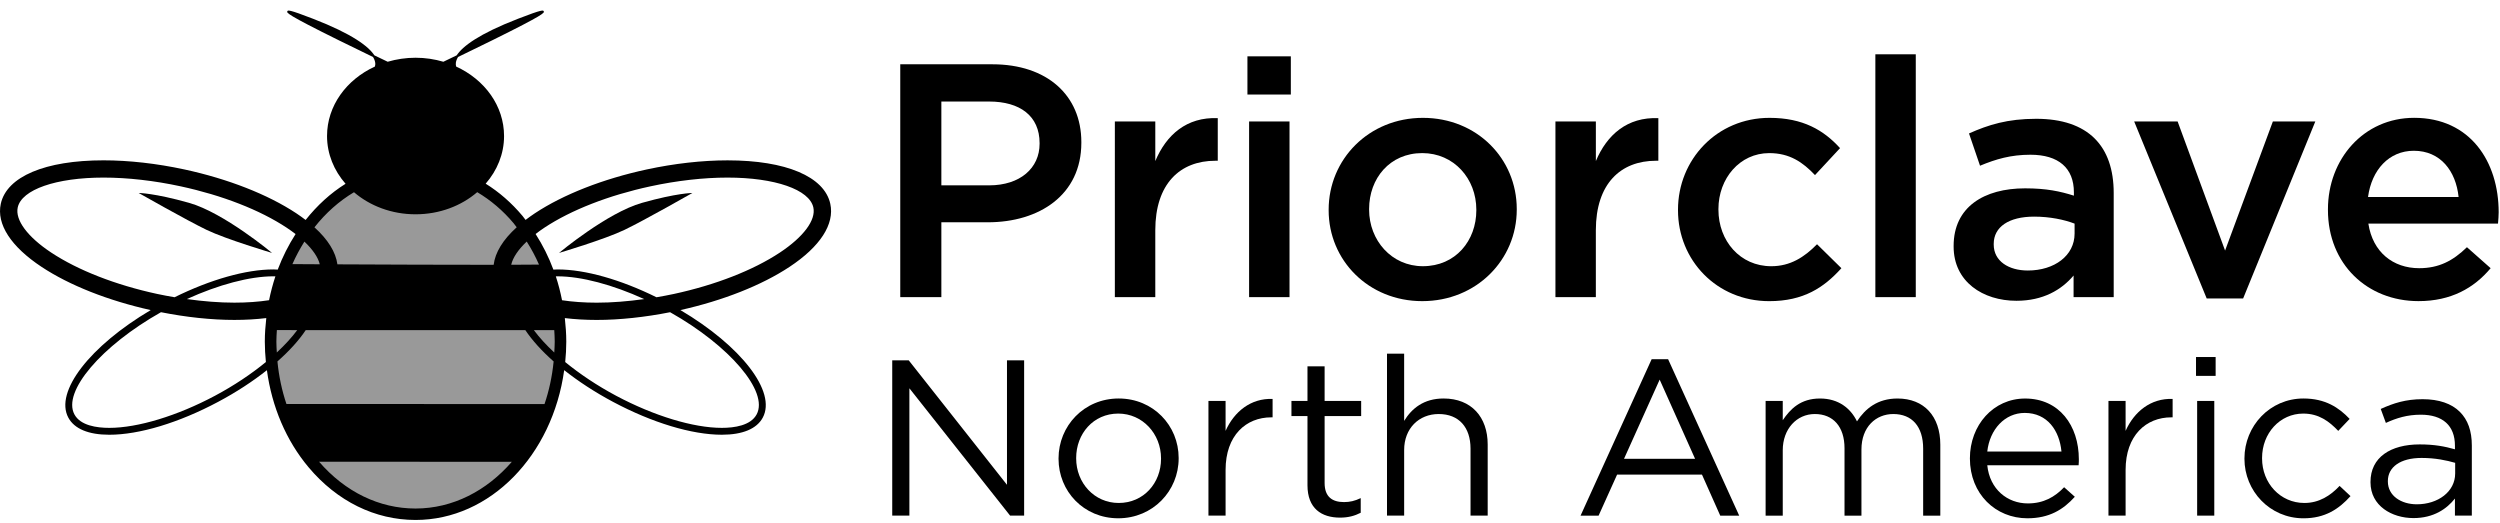
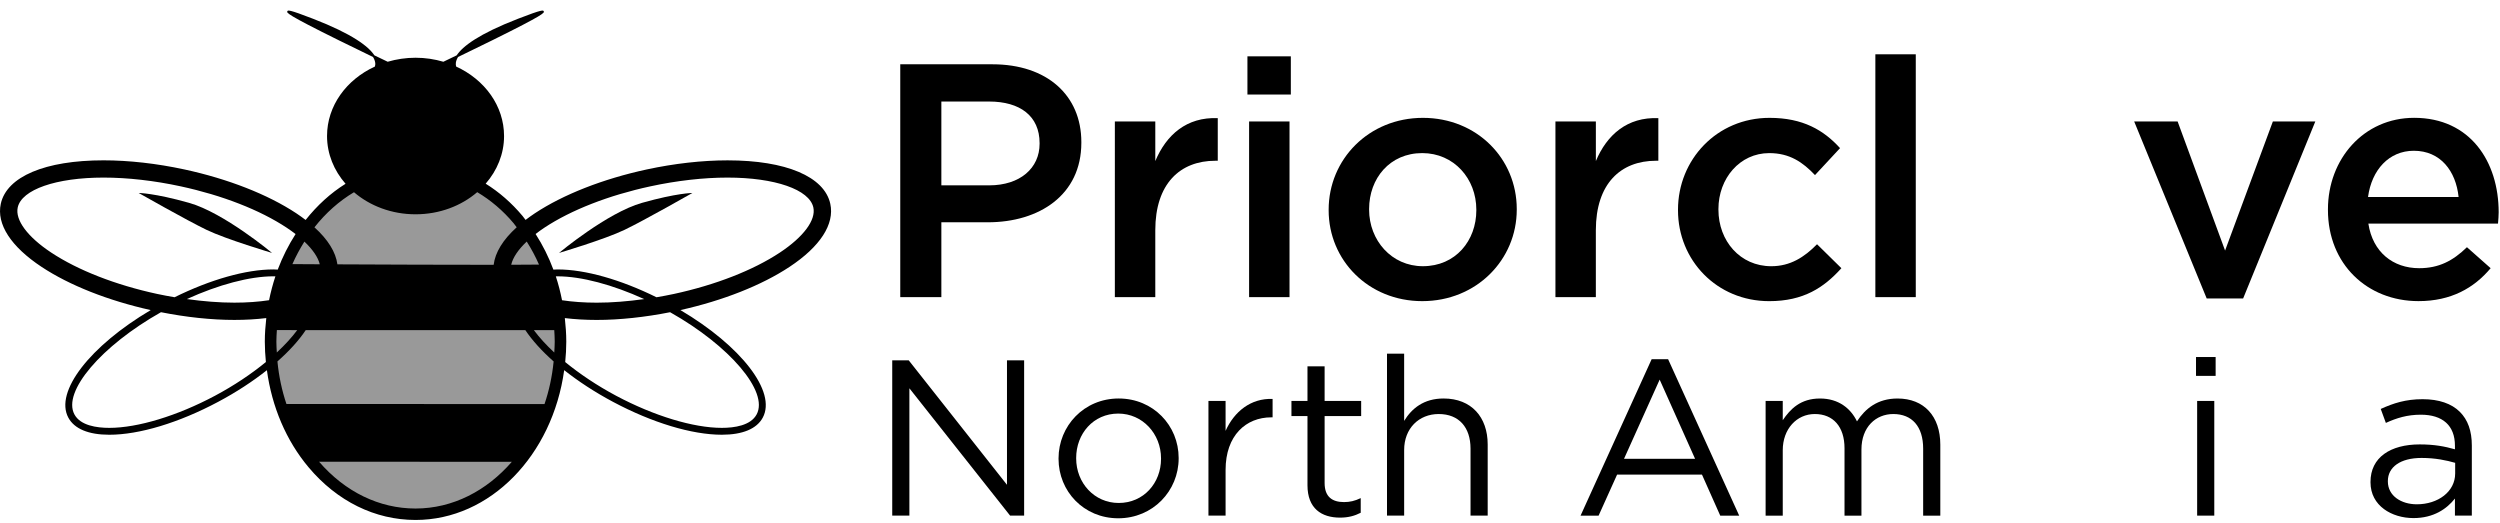
<svg xmlns="http://www.w3.org/2000/svg" xmlns:xlink="http://www.w3.org/1999/xlink" version="1.1" id="Layer_1" x="0px" y="0px" width="156.083px" height="32.624px" viewBox="0 0 156.083 32.624" enable-background="new 0 0 156.083 32.624" xml:space="preserve">
  <g>
    <g>
      <defs>
        <ellipse id="SVGID_1_" cx="25.944" cy="21.33" rx="9.05" ry="10.778" />
      </defs>
      <use xlink:href="#SVGID_1_" overflow="visible" fill-rule="evenodd" clip-rule="evenodd" fill="#999999" />
      <clipPath id="SVGID_2_">
        <use xlink:href="#SVGID_1_" overflow="visible" />
      </clipPath>
      <g clip-path="url(#SVGID_2_)">
        <defs>
          <rect id="SVGID_3_" width="156" height="33" />
        </defs>
        <use xlink:href="#SVGID_3_" overflow="visible" fill="#999999" />
        <clipPath id="SVGID_4_">
          <use xlink:href="#SVGID_3_" overflow="visible" />
        </clipPath>
        <rect x="11.894" y="5.552" clip-path="url(#SVGID_4_)" fill="#999999" width="28.1" height="31.556" />
      </g>
    </g>
    <path fill-rule="evenodd" clip-rule="evenodd" d="M51.838,12.725c-0.369-1.699-2.767-2.714-6.415-2.714   c-1.575,0-3.319,0.196-5.044,0.568c-2.729,0.59-5.211,1.562-6.989,2.739c-0.206,0.136-0.394,0.274-0.577,0.412   c-0.065-0.082-0.124-0.17-0.191-0.25c-0.686-0.818-1.462-1.491-2.3-2.012c0.716-0.824,1.148-1.854,1.148-2.973   c0-1.891-1.214-3.525-2.99-4.339c-0.02-0.07-0.032-0.149-0.018-0.248c0.016-0.104,0.056-0.22,0.135-0.35   c0.599-0.29,1.371-0.665,2.137-1.043c3.292-1.627,3.253-1.718,3.215-1.807c-0.034-0.076-0.06-0.137-1.607,0.463   c-2.453,0.95-3.461,1.723-3.83,2.285c-0.287,0.141-0.563,0.271-0.831,0.4c-0.547-0.161-1.13-0.251-1.737-0.251   c-0.608,0-1.191,0.09-1.74,0.25c-0.267-0.128-0.544-0.259-0.831-0.399c-0.367-0.562-1.376-1.335-3.83-2.285   c-1.546-0.6-1.573-0.539-1.606-0.463c-0.04,0.089-0.078,0.18,3.214,1.807c0.766,0.378,1.539,0.753,2.137,1.043   c0.08,0.13,0.12,0.246,0.135,0.35c0.016,0.098,0.002,0.177-0.018,0.247c-1.773,0.812-2.987,2.446-2.988,4.336   c0,1.125,0.435,2.158,1.156,2.983c-0.937,0.584-1.776,1.353-2.493,2.259c-0.184-0.14-0.375-0.279-0.582-0.416   c-1.779-1.177-4.261-2.149-6.991-2.739c-1.725-0.372-3.469-0.568-5.043-0.568c-3.648,0-6.045,1.015-6.416,2.714   c-0.277,1.27,0.629,2.671,2.552,3.942c1.738,1.149,4.151,2.102,6.808,2.694c-3.788,2.24-6.015,5.094-5.142,6.717   c0.375,0.697,1.259,1.066,2.556,1.066c1.871,0,4.349-0.749,6.796-2.054c1.147-0.61,2.17-1.284,3.044-1.976   c0.31,2.282,1.201,4.394,2.604,6.063c1.779,2.119,4.148,3.287,6.675,3.287c4.676,0,8.556-4.058,9.282-9.353   c0.874,0.691,1.898,1.366,3.046,1.978c2.448,1.305,4.926,2.054,6.796,2.054c1.296,0,2.181-0.369,2.555-1.066   c0.874-1.623-1.354-4.477-5.141-6.717c2.657-0.593,5.069-1.545,6.807-2.694C51.209,15.396,52.115,13.994,51.838,12.725z    M22.101,12.001c0.995,0.852,2.348,1.378,3.842,1.378c1.499,0.001,2.855-0.526,3.851-1.382c0.829,0.493,1.6,1.139,2.275,1.943   c0.068,0.08,0.126,0.168,0.19,0.25c-0.857,0.774-1.345,1.572-1.439,2.343c-2.868,0.002-6.911-0.015-9.755-0.029   c-0.102-0.76-0.586-1.547-1.433-2.312C20.336,13.298,21.171,12.554,22.101,12.001z M34.604,20.61   c0.014,0.239,0.029,0.479,0.029,0.722c0,0.228-0.016,0.451-0.028,0.676c-0.512-0.474-0.939-0.945-1.275-1.397H34.604z    M34.702,17.255c0.038-0.001,0.077-0.003,0.114-0.003c1.479,0,3.434,0.523,5.404,1.421c-1.023,0.143-2.028,0.224-2.965,0.224   c-0.787,0-1.513-0.054-2.165-0.152C34.989,18.237,34.862,17.738,34.702,17.255z M31.916,16.53c0.101-0.445,0.434-0.942,0.97-1.449   c0.288,0.457,0.547,0.935,0.765,1.438C33.237,16.523,32.64,16.529,31.916,16.53z M19.965,16.499   c-0.723-0.004-1.311-0.007-1.709-0.01c0.217-0.494,0.47-0.961,0.749-1.405C19.526,15.577,19.856,16.062,19.965,16.499z    M16.799,18.743c-0.653,0.1-1.38,0.153-2.167,0.153c-0.938,0-1.942-0.081-2.966-0.224c1.97-0.897,3.924-1.421,5.404-1.421   c0.04,0,0.083,0.002,0.124,0.003C17.034,17.736,16.902,18.233,16.799,18.743z M17.255,21.327c0-0.243,0.017-0.481,0.031-0.72   c0.276,0.002,0.708,0.003,1.272,0.003c-0.337,0.452-0.766,0.924-1.275,1.397C17.27,21.781,17.255,21.556,17.255,21.327z    M1.107,12.952c0.242-1.115,2.395-1.865,5.357-1.865c1.499,0,3.164,0.189,4.814,0.546c2.6,0.561,4.951,1.478,6.619,2.582   c0.2,0.132,0.384,0.266,0.557,0.398c-0.438,0.684-0.815,1.424-1.114,2.219c-0.088-0.004-0.176-0.011-0.27-0.011   c-1.713,0-3.931,0.631-6.171,1.737c-0.36-0.062-0.722-0.129-1.083-0.206c-2.599-0.562-4.949-1.479-6.618-2.583   C1.718,14.79,0.936,13.736,1.107,12.952z M13.414,24.712c-2.352,1.253-4.816,2.001-6.592,2.001c-0.787,0-1.801-0.145-2.175-0.839   c-0.766-1.424,1.688-4.288,5.403-6.382c1.572,0.312,3.148,0.482,4.583,0.482c0.713,0,1.378-0.041,1.992-0.115   c-0.054,0.481-0.092,0.968-0.092,1.468c0,0.43,0.027,0.855,0.067,1.276C15.696,23.345,14.616,24.071,13.414,24.712z M25.941,31.749   c-2.264-0.001-4.393-1.04-6.02-2.921c1.948,0.001,10.054,0.003,12.035,0.003C30.394,30.633,28.275,31.749,25.941,31.749z    M33.996,25.227l-16.113-0.004c-0.285-0.846-0.473-1.738-0.562-2.657c0.744-0.658,1.343-1.319,1.766-1.955   c3.464,0.003,10.251,0,13.712,0c0.424,0.634,1.021,1.297,1.766,1.955C34.474,23.496,34.28,24.389,33.996,25.227z M47.239,25.874   c-0.373,0.694-1.389,0.839-2.174,0.839c-1.775,0-4.239-0.748-6.592-2.001c-1.201-0.641-2.281-1.367-3.185-2.108   c0.041-0.417,0.067-0.841,0.067-1.271c0-0.498-0.038-0.987-0.091-1.473c0.612,0.074,1.276,0.115,1.991,0.115   c1.434,0,3.007-0.171,4.582-0.482C45.553,21.586,48.005,24.45,47.239,25.874z M48.688,15.77c-1.668,1.104-4.019,2.021-6.619,2.583   c-0.361,0.077-0.721,0.145-1.082,0.206c-2.239-1.106-4.458-1.737-6.171-1.737c-0.092,0-0.178,0.007-0.266,0.011   c-0.293-0.787-0.666-1.531-1.111-2.225c0.17-0.131,0.353-0.262,0.549-0.393c1.668-1.104,4.019-2.021,6.62-2.582   c1.651-0.356,3.316-0.546,4.815-0.546c2.962,0,5.114,0.75,5.357,1.865C50.952,13.736,50.169,14.79,48.688,15.77z" />
    <path fill-rule="evenodd" clip-rule="evenodd" d="M34.901,15.792c0,0,2.85-0.845,4.091-1.442s4.238-2.302,4.238-2.302   s-0.963,0.001-3.141,0.615C37.913,13.275,34.901,15.792,34.901,15.792" />
    <path fill-rule="evenodd" clip-rule="evenodd" d="M16.986,15.792c0,0-3.012-2.517-5.188-3.129   c-2.178-0.614-3.141-0.615-3.141-0.615s2.997,1.704,4.238,2.302C14.137,14.947,16.986,15.792,16.986,15.792" />
    <path fill-rule="evenodd" clip-rule="evenodd" d="M56.206,4.014h5.757c3.4,0,5.549,1.931,5.549,4.859v0.041   c0,3.261-2.629,4.964-5.841,4.964h-2.899v4.673h-2.566V4.014z M61.754,11.572c1.94,0,3.151-1.08,3.151-2.596V8.936   c0-1.704-1.231-2.597-3.151-2.597h-2.982v5.233H61.754z" />
    <path fill-rule="evenodd" clip-rule="evenodd" d="M69.604,7.585h2.525v2.471c0.688-1.64,1.96-2.762,3.9-2.679v2.659h-0.146   c-2.211,0-3.754,1.433-3.754,4.341v4.175h-2.525V7.585z" />
    <path fill-rule="evenodd" clip-rule="evenodd" d="M77.881,5.902h2.71V3.515h-2.71V5.902z M77.985,18.551h2.524V7.585h-2.524V18.551   z" />
    <path fill-rule="evenodd" clip-rule="evenodd" d="M82.952,13.13v-0.041c0-3.137,2.504-5.731,5.883-5.731s5.861,2.554,5.861,5.69   v0.041c0,3.116-2.503,5.712-5.902,5.712C85.435,18.801,82.952,16.245,82.952,13.13 M92.172,13.13v-0.041   c0-1.932-1.397-3.531-3.378-3.531c-2.023,0-3.316,1.578-3.316,3.49v0.041c0,1.911,1.396,3.531,3.357,3.531   C90.88,16.62,92.172,15.021,92.172,13.13" />
    <path fill-rule="evenodd" clip-rule="evenodd" d="M97.112,7.585h2.523v2.471c0.689-1.64,1.963-2.762,3.901-2.679v2.659h-0.146   c-2.211,0-3.756,1.433-3.756,4.341v4.175h-2.523V7.585z" />
    <path fill-rule="evenodd" clip-rule="evenodd" d="M104.763,13.13v-0.041c0-3.115,2.42-5.731,5.716-5.731   c2.086,0,3.38,0.768,4.401,1.89l-1.564,1.683c-0.771-0.811-1.586-1.372-2.858-1.372c-1.835,0-3.171,1.578-3.171,3.49v0.041   c0,1.953,1.356,3.531,3.297,3.531c1.189,0,2.064-0.562,2.859-1.372l1.521,1.495c-1.085,1.205-2.357,2.058-4.507,2.058   C107.183,18.801,104.763,16.245,104.763,13.13" />
    <rect x="117.085" y="3.39" fill-rule="evenodd" clip-rule="evenodd" width="2.523" height="15.161" />
-     <path fill-rule="evenodd" clip-rule="evenodd" d="M129.46,18.552v-1.35c-0.752,0.892-1.898,1.577-3.567,1.577   c-2.087,0-3.922-1.184-3.922-3.385v-0.041c0-2.431,1.899-3.594,4.464-3.594c1.335,0,2.19,0.188,3.045,0.457v-0.208   c0-1.516-0.959-2.347-2.711-2.347c-1.23,0-2.148,0.271-3.15,0.686l-0.688-2.015c1.21-0.54,2.399-0.915,4.193-0.915   c3.254,0,4.841,1.704,4.841,4.632v6.502H129.46z M129.522,13.961c-0.647-0.248-1.543-0.436-2.525-0.436   c-1.584,0-2.523,0.644-2.523,1.702v0.042c0,1.039,0.939,1.62,2.128,1.62c1.669,0,2.921-0.935,2.921-2.306V13.961z" />
    <polygon fill-rule="evenodd" clip-rule="evenodd" points="133.244,7.585 135.956,7.585 138.919,15.644 141.902,7.585    144.552,7.585 140.046,18.634 137.771,18.634  " />
    <path fill-rule="evenodd" clip-rule="evenodd" d="M145.341,13.11v-0.042c0-3.136,2.232-5.712,5.382-5.712   c3.505,0,5.277,2.742,5.277,5.898c0,0.229-0.021,0.457-0.042,0.706h-8.094c0.271,1.786,1.545,2.784,3.172,2.784   c1.23,0,2.106-0.457,2.983-1.31l1.48,1.31c-1.044,1.246-2.481,2.056-4.506,2.056C147.804,18.801,145.341,16.495,145.341,13.11z    M153.498,12.3c-0.167-1.619-1.128-2.887-2.796-2.887c-1.544,0-2.629,1.184-2.859,2.887H153.498z" />
    <polygon fill-rule="evenodd" clip-rule="evenodd" points="55.705,22.497 56.735,22.497 62.869,30.267 62.869,22.497 63.94,22.497    63.94,32.192 63.064,32.192 56.776,24.242 56.776,32.192 55.705,32.192  " />
    <path fill-rule="evenodd" clip-rule="evenodd" d="M66.088,28.646v-0.027c0-2.021,1.585-3.74,3.756-3.74   c2.157,0,3.743,1.69,3.743,3.712v0.028c0,2.021-1.601,3.739-3.771,3.739C67.66,32.358,66.088,30.669,66.088,28.646 M72.487,28.646   v-0.027c0-1.537-1.154-2.798-2.671-2.798c-1.557,0-2.627,1.261-2.627,2.77v0.028c0,1.537,1.14,2.783,2.655,2.783   C71.402,31.402,72.487,30.156,72.487,28.646" />
    <path fill-rule="evenodd" clip-rule="evenodd" d="M75.447,25.032h1.07v1.869c0.529-1.191,1.571-2.05,2.935-1.994v1.149h-0.084   c-1.572,0-2.851,1.122-2.851,3.282v2.854h-1.07V25.032z" />
    <path fill-rule="evenodd" clip-rule="evenodd" d="M81.63,30.295v-4.32h-1.001v-0.942h1.001v-2.16h1.07v2.16h2.282v0.942H82.7v4.182   c0,0.872,0.487,1.19,1.212,1.19c0.361,0,0.667-0.069,1.042-0.248v0.914c-0.375,0.193-0.779,0.304-1.293,0.304   C82.507,32.316,81.63,31.748,81.63,30.295" />
    <path fill-rule="evenodd" clip-rule="evenodd" d="M86.594,22.082h1.071v4.196c0.473-0.775,1.223-1.399,2.463-1.399   c1.738,0,2.753,1.164,2.753,2.868v4.444H91.81V28.01c0-1.331-0.723-2.161-1.987-2.161c-1.239,0-2.157,0.9-2.157,2.243v4.1h-1.071   V22.082z" />
    <path fill-rule="evenodd" clip-rule="evenodd" d="M103.117,22.428h1.029l4.438,9.765h-1.183l-1.141-2.562h-5.299l-1.155,2.562   h-1.126L103.117,22.428z M105.83,28.646l-2.212-4.945l-2.226,4.945H105.83z" />
    <path fill-rule="evenodd" clip-rule="evenodd" d="M110.233,25.032h1.07v1.204c0.475-0.705,1.113-1.356,2.325-1.356   c1.168,0,1.919,0.623,2.309,1.427c0.515-0.791,1.28-1.427,2.532-1.427c1.655,0,2.671,1.106,2.671,2.88v4.433h-1.071V28.01   c0-1.385-0.697-2.161-1.865-2.161c-1.084,0-1.988,0.803-1.988,2.215v4.129h-1.057v-4.21c0-1.344-0.71-2.134-1.852-2.134   c-1.141,0-2.004,0.941-2.004,2.258v4.086h-1.07V25.032z" />
-     <path fill-rule="evenodd" clip-rule="evenodd" d="M126.604,31.43c0.986,0,1.683-0.402,2.266-1.011l0.668,0.596   c-0.723,0.804-1.598,1.343-2.961,1.343c-1.977,0-3.59-1.509-3.59-3.738c0-2.077,1.46-3.739,3.449-3.739   c2.128,0,3.353,1.689,3.353,3.793c0,0.099,0,0.21-0.015,0.375h-5.702C124.226,30.558,125.338,31.43,126.604,31.43z M128.704,28.189   c-0.125-1.302-0.875-2.409-2.295-2.409c-1.238,0-2.184,1.024-2.337,2.409H128.704z" />
-     <path fill-rule="evenodd" clip-rule="evenodd" d="M131.638,25.032h1.07v1.869c0.529-1.191,1.572-2.05,2.936-1.994v1.149h-0.084   c-1.57,0-2.852,1.122-2.852,3.282v2.854h-1.07V25.032z" />
    <path fill-rule="evenodd" clip-rule="evenodd" d="M137.104,23.467h1.225V22.29h-1.225V23.467z M137.175,32.192h1.07v-7.16h-1.07   V32.192z" />
-     <path fill-rule="evenodd" clip-rule="evenodd" d="M140.128,28.646v-0.027c0-2.021,1.586-3.74,3.686-3.74   c1.363,0,2.213,0.569,2.881,1.274l-0.711,0.748c-0.569-0.595-1.209-1.08-2.184-1.08c-1.461,0-2.572,1.232-2.572,2.77v0.028   c0,1.551,1.141,2.783,2.642,2.783c0.918,0,1.628-0.456,2.198-1.066l0.682,0.638c-0.723,0.803-1.585,1.385-2.936,1.385   C141.714,32.358,140.128,30.654,140.128,28.646" />
    <path fill-rule="evenodd" clip-rule="evenodd" d="M147.998,30.114v-0.027c0-1.537,1.252-2.341,3.074-2.341   c0.919,0,1.558,0.125,2.198,0.305v-0.222c0-1.273-0.779-1.938-2.13-1.938c-0.849,0-1.516,0.207-2.183,0.513l-0.32-0.872   c0.792-0.36,1.559-0.609,2.615-0.609c1.016,0,1.808,0.276,2.322,0.788c0.502,0.499,0.75,1.191,0.75,2.105v4.377h-1.055v-1.067   c-0.502,0.637-1.322,1.22-2.588,1.22C149.333,32.345,147.998,31.583,147.998,30.114 M153.284,29.561v-0.665   c-0.529-0.152-1.225-0.305-2.1-0.305c-1.337,0-2.102,0.582-2.102,1.44v0.028c0,0.9,0.835,1.426,1.808,1.426   C152.212,31.485,153.284,30.696,153.284,29.561" />
  </g>
</svg>